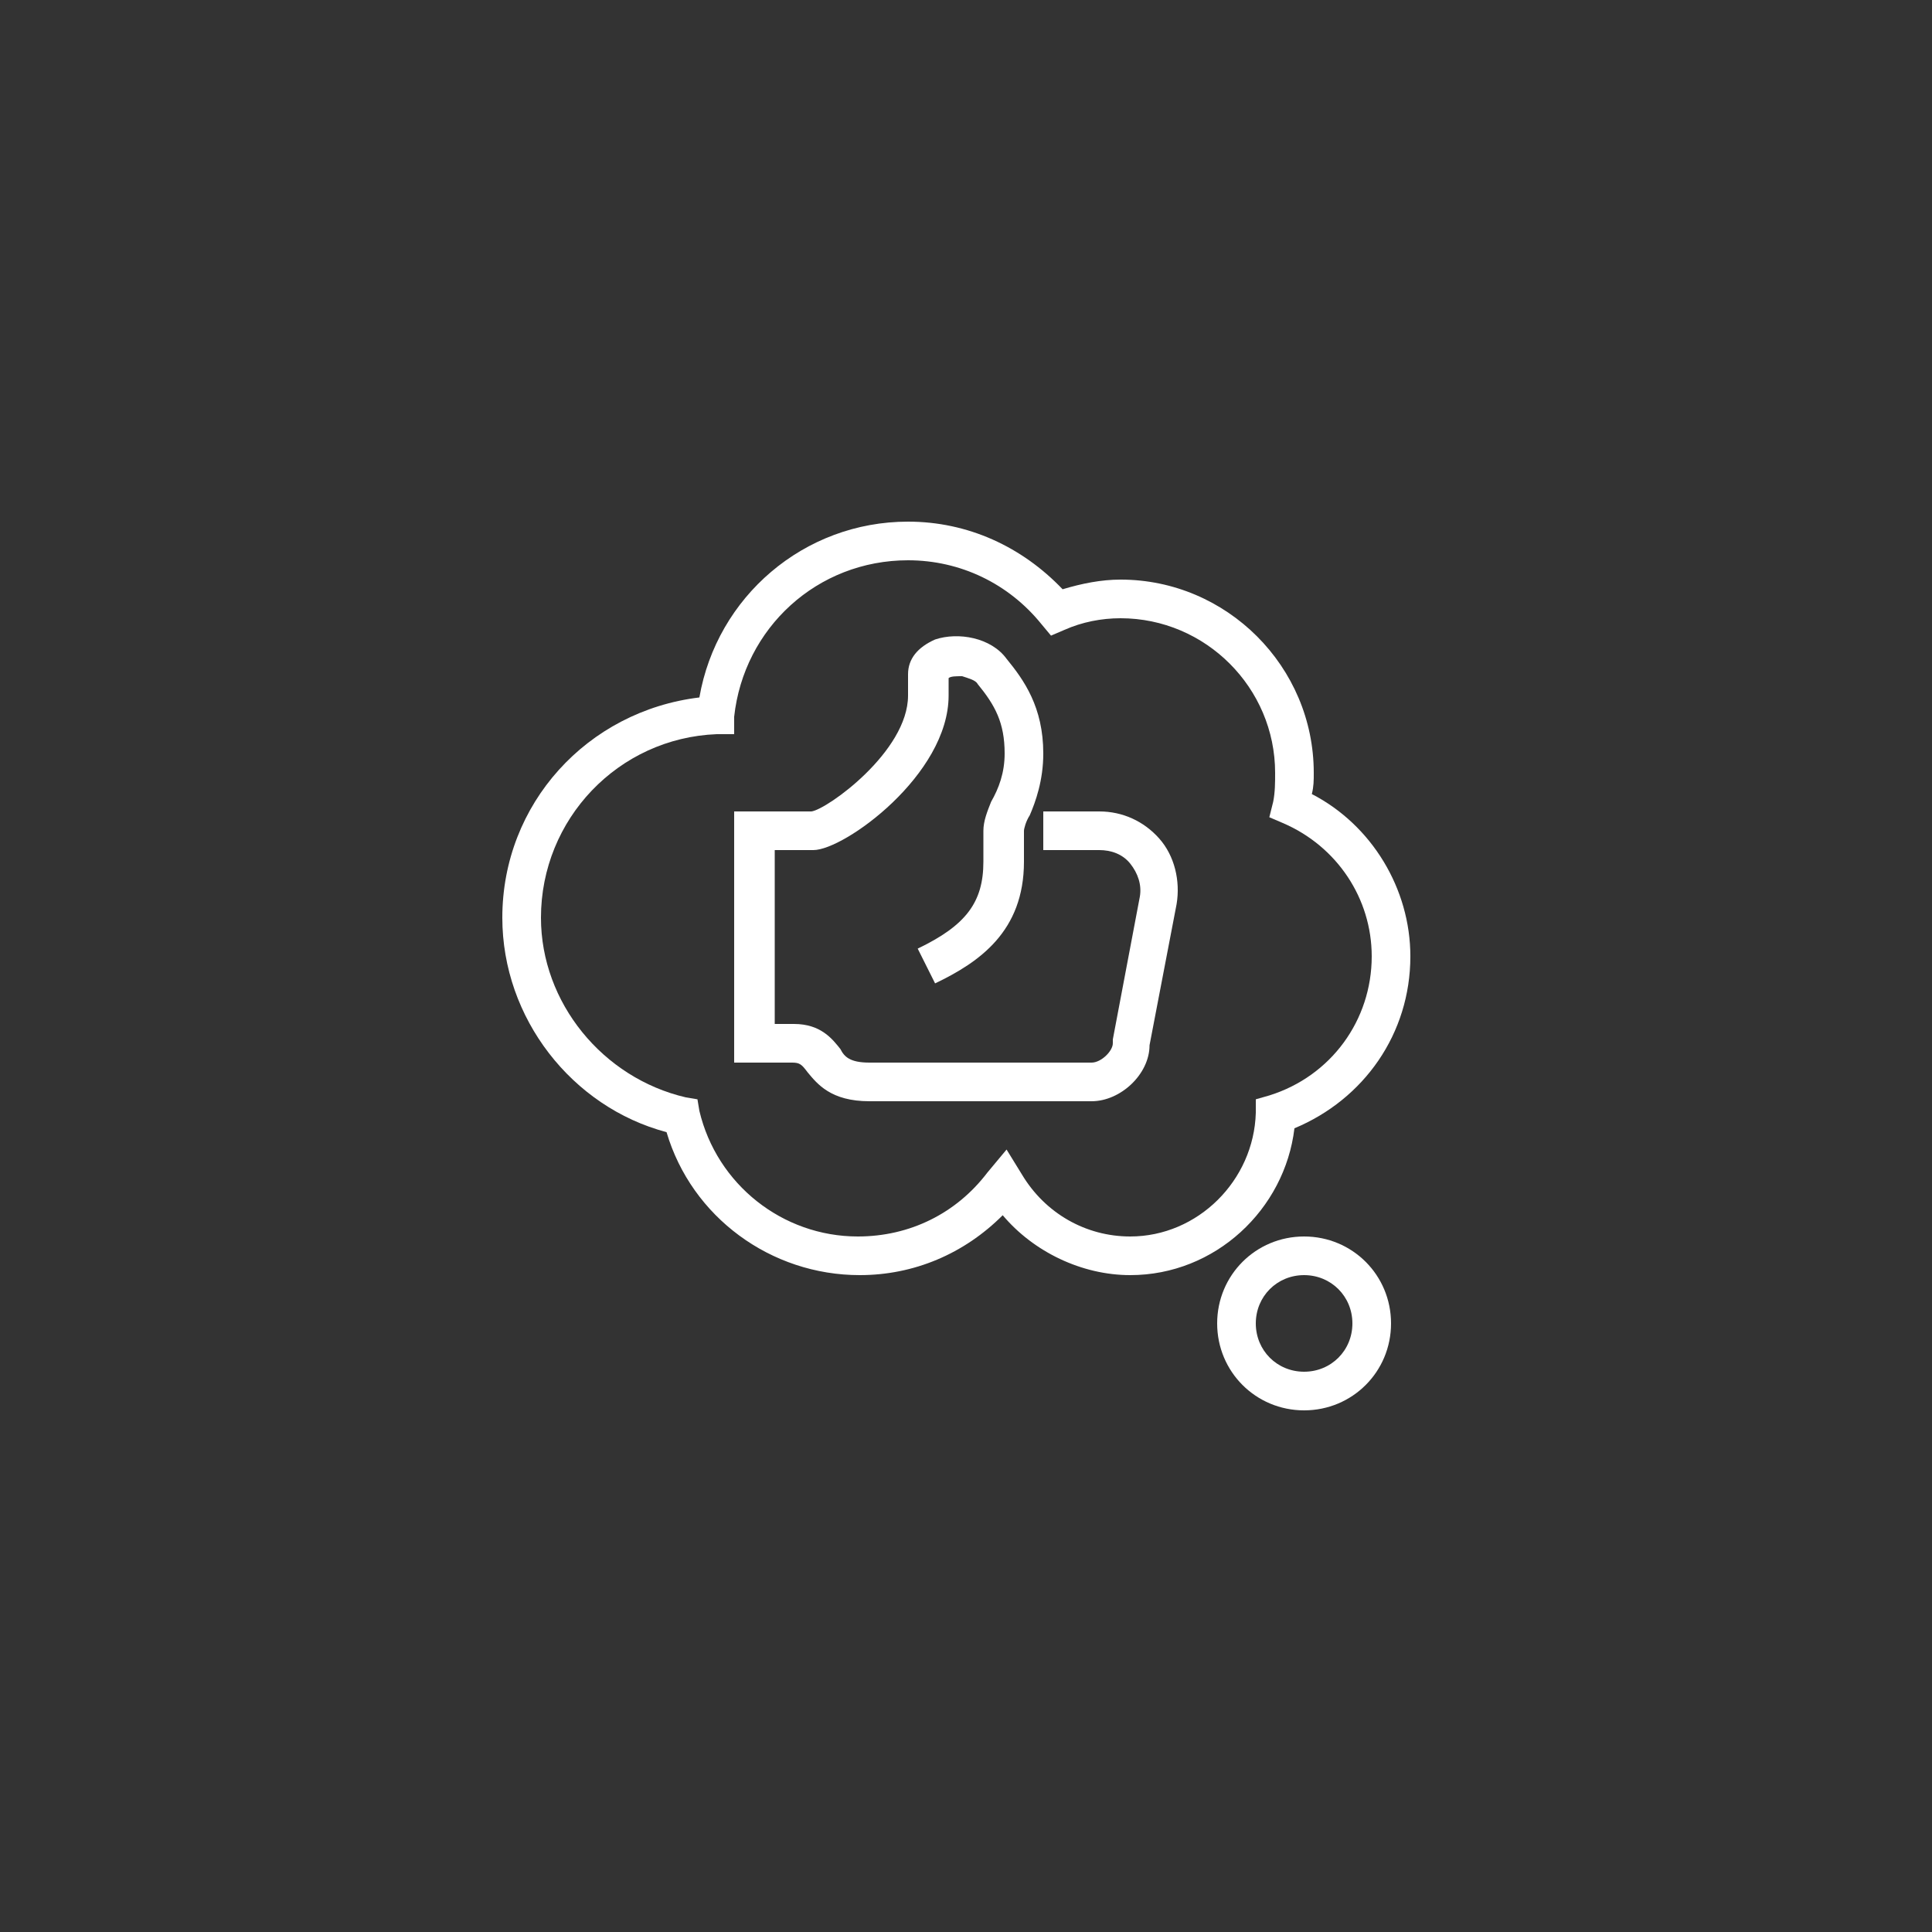
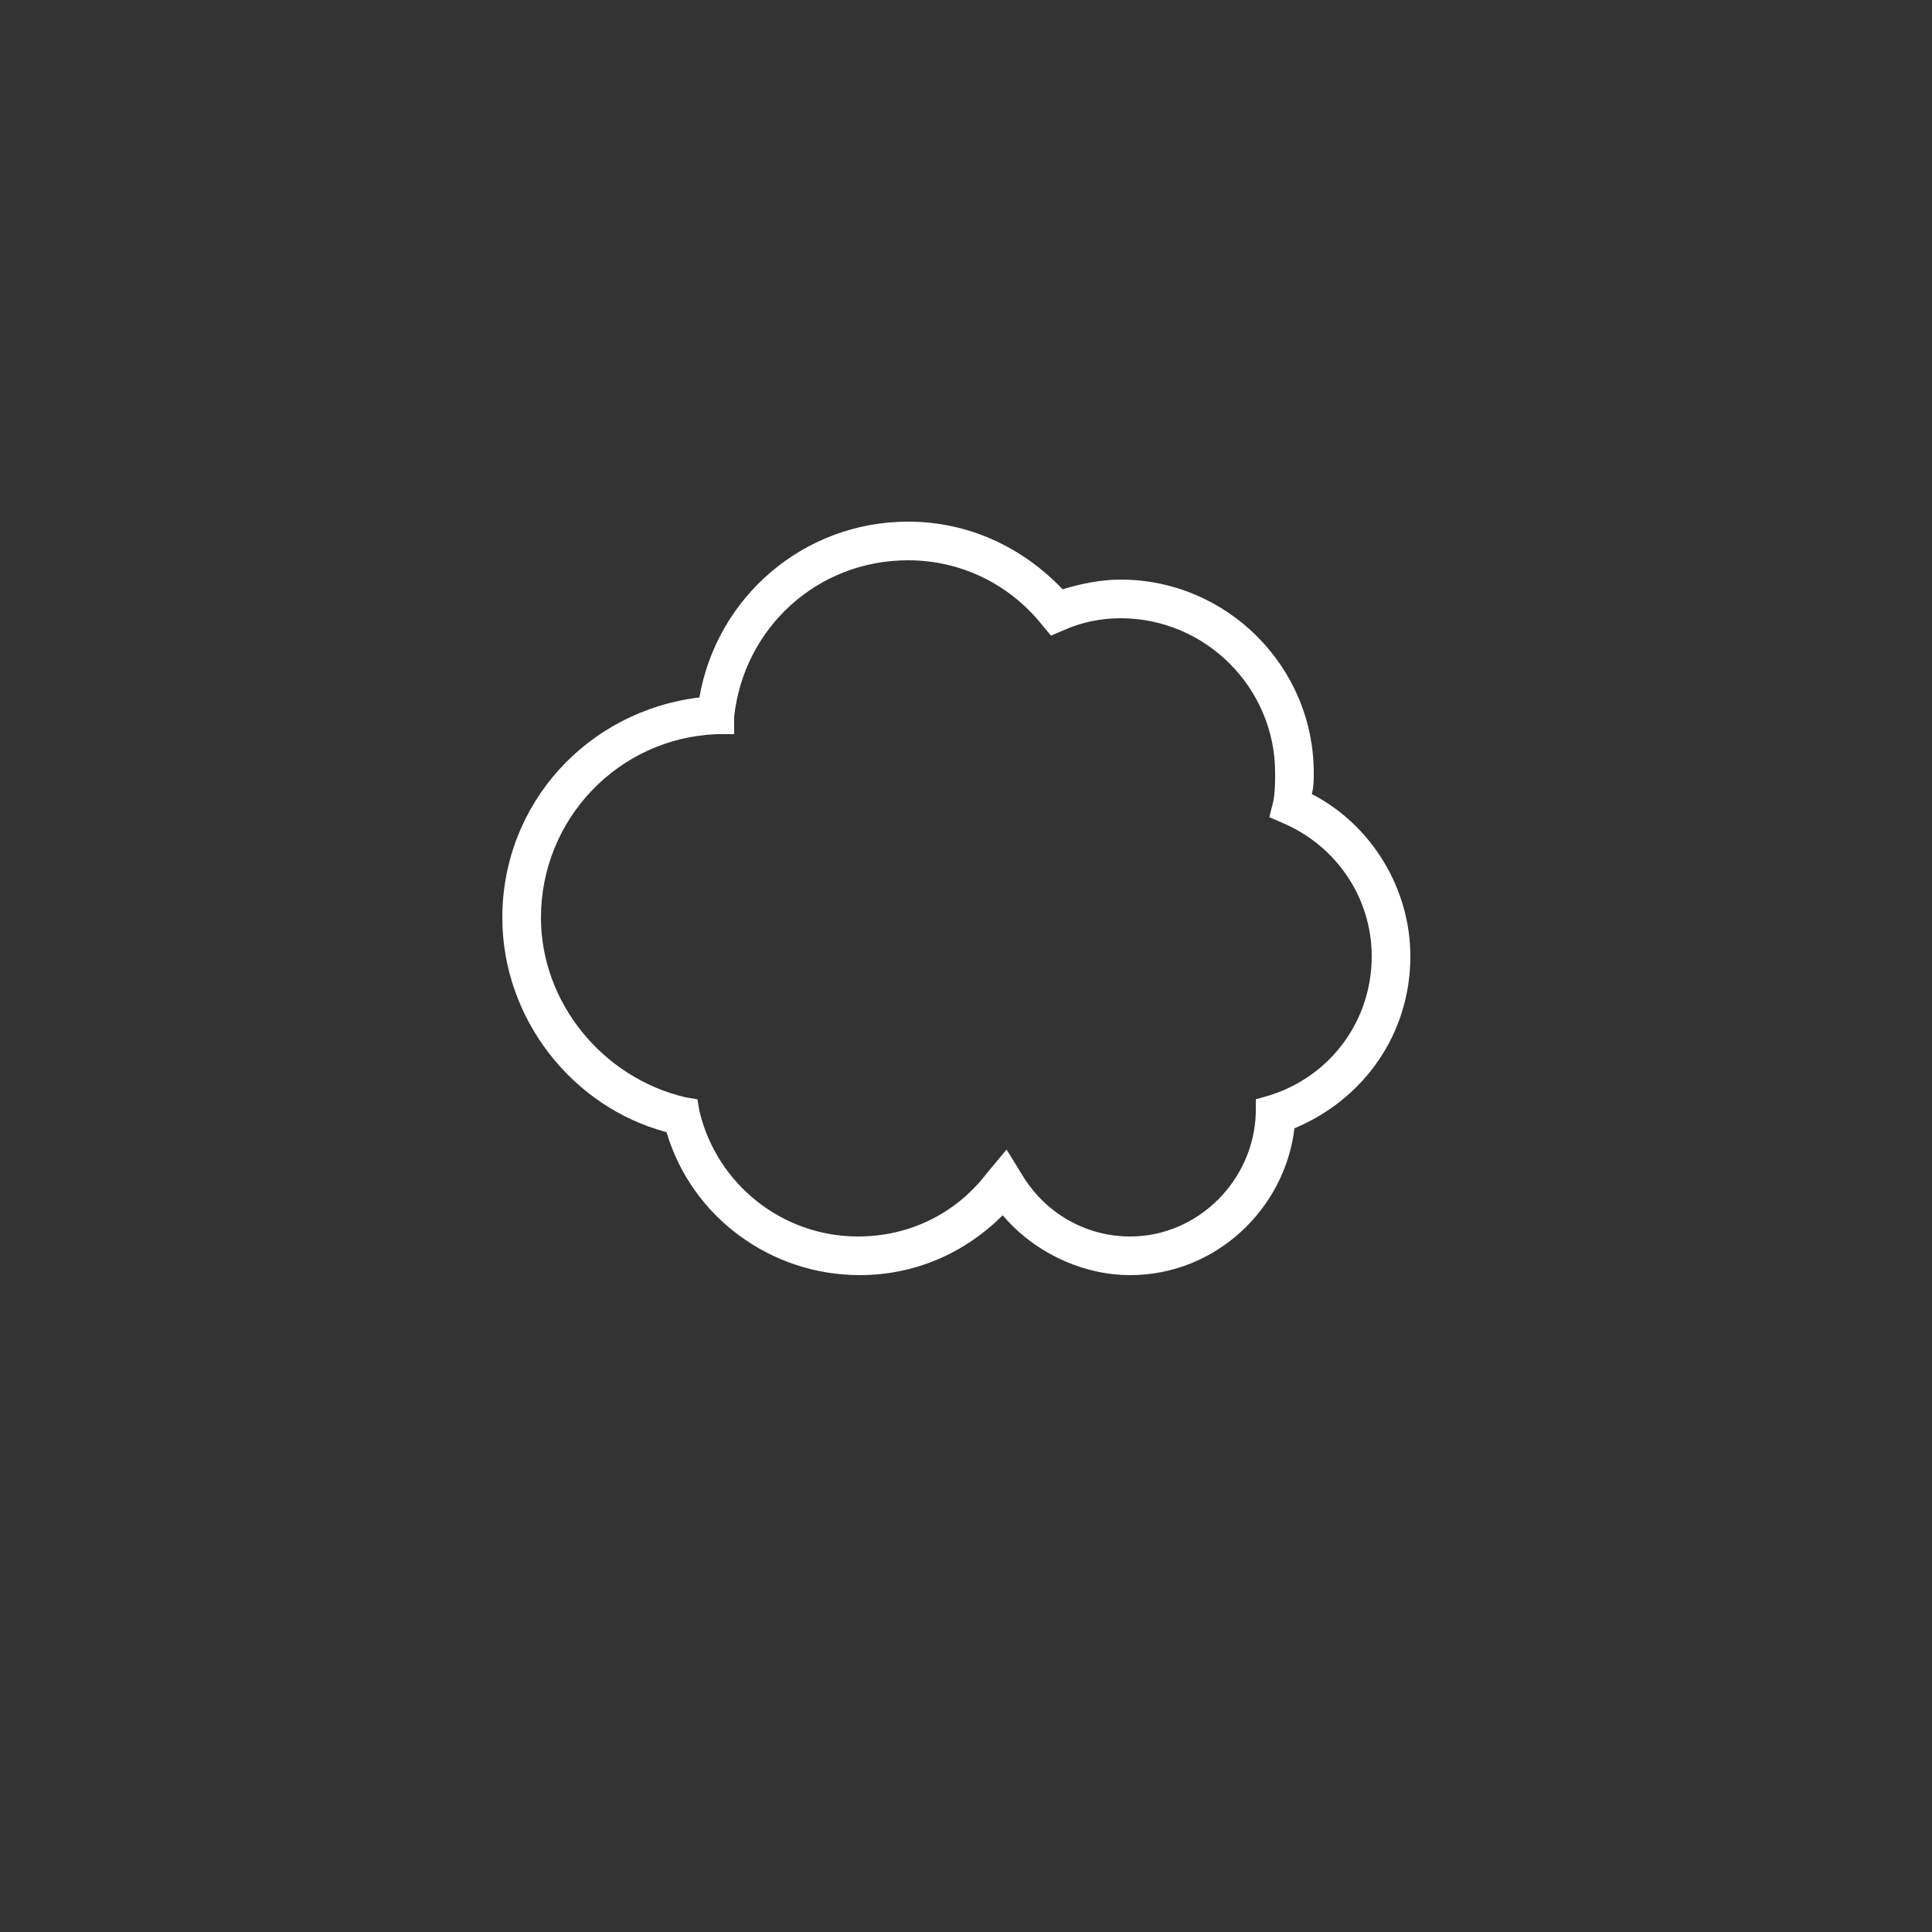
<svg xmlns="http://www.w3.org/2000/svg" id="Слой_1" x="0px" y="0px" viewBox="0 0 100 100" style="enable-background:new 0 0 100 100;" xml:space="preserve">
  <rect x="0" y="0" width="100" height="100" fill="#333333" stroke="none" />
  <style type="text/css"> .st0{fill:#FFFFFF;} </style>
  <g>
    <g>
-       <path class="st0" d="M56.5,57H45c-2,0-2.7-0.9-3.2-1.5C41.5,55.1,41.4,55,41,55h-3V42h4c0.8-0.1,5-3.1,5-6v-1.1 c0-0.8,0.5-1.4,1.4-1.8c1.2-0.4,2.9-0.1,3.7,1C53,35.2,54,36.6,54,39c0,1.4-0.4,2.5-0.7,3.2C53.1,42.5,53,42.9,53,43v1.6 c0,3.6-2.3,5.2-4.6,6.3l-0.9-1.8c2.5-1.2,3.4-2.4,3.4-4.5V43c0-0.5,0.2-1,0.4-1.5C51.7,40.8,52,40,52,39c0-1.6-0.5-2.5-1.4-3.6 c-0.1-0.2-0.5-0.3-0.8-0.4c-0.3,0-0.6,0-0.7,0.1V36c0,4.1-5.4,8-7,8h-2v9h1c1.4,0,2,0.8,2.4,1.3C43.7,54.7,44,55,45,55h11.5 c0.5,0,1.1-0.6,1.1-1l0-0.2l1.4-7.4c0.1-0.6-0.1-1.2-0.5-1.7c-0.4-0.5-1-0.7-1.6-0.7H54v-2h2.9c1.2,0,2.3,0.5,3.1,1.4 c0.8,0.9,1.1,2.2,0.9,3.4l-1.4,7.3C59.5,55.6,58,57,56.5,57z" />
-     </g>
+       </g>
    <g>
      <path class="st0" d="M58.5,66c-2.5,0-5-1.2-6.6-3.1c-2,2-4.6,3.1-7.4,3.1c-4.6,0-8.7-3-10-7.4c-4.9-1.3-8.5-5.9-8.5-11.1 c0-5.9,4.4-10.7,10.2-11.4C37.1,30.9,41.6,27,47,27c3.1,0,5.9,1.3,8,3.5c1-0.3,2-0.5,3-0.5c5.5,0,10,4.5,10,10 c0,0.4,0,0.7-0.1,1.1C71,42.7,73,46,73,49.5c0,4-2.4,7.4-6,8.9C66.5,62.6,62.9,66,58.5,66z M52.1,59.5l0.8,1.3 c1.2,2,3.3,3.2,5.6,3.2c3.5,0,6.4-2.9,6.5-6.4l0-0.7l0.7-0.2c3.2-1,5.3-3.9,5.3-7.2c0-3-1.8-5.7-4.6-6.9l-0.7-0.3l0.2-0.8 C66,41,66,40.5,66,40c0-4.4-3.6-8-8-8c-1,0-2,0.2-2.9,0.6l-0.7,0.3l-0.5-0.6C52.2,30.2,49.7,29,47,29c-4.7,0-8.5,3.5-9,8.1L38,38 l-0.9,0C32,38.2,28,42.4,28,47.5c0,4.4,3.2,8.3,7.5,9.3l0.6,0.1l0.1,0.6c0.9,3.8,4.3,6.5,8.2,6.5c2.7,0,5.1-1.2,6.7-3.3L52.1,59.5 z" />
    </g>
    <g>
-       <path class="st0" d="M67.5,73C65,73,63,71,63,68.5s2-4.5,4.5-4.5s4.5,2,4.5,4.5S70,73,67.5,73z M67.5,66c-1.4,0-2.5,1.1-2.5,2.5 s1.1,2.5,2.5,2.5s2.5-1.1,2.5-2.5S68.9,66,67.5,66z" />
-     </g>
+       </g>
  </g>
</svg>